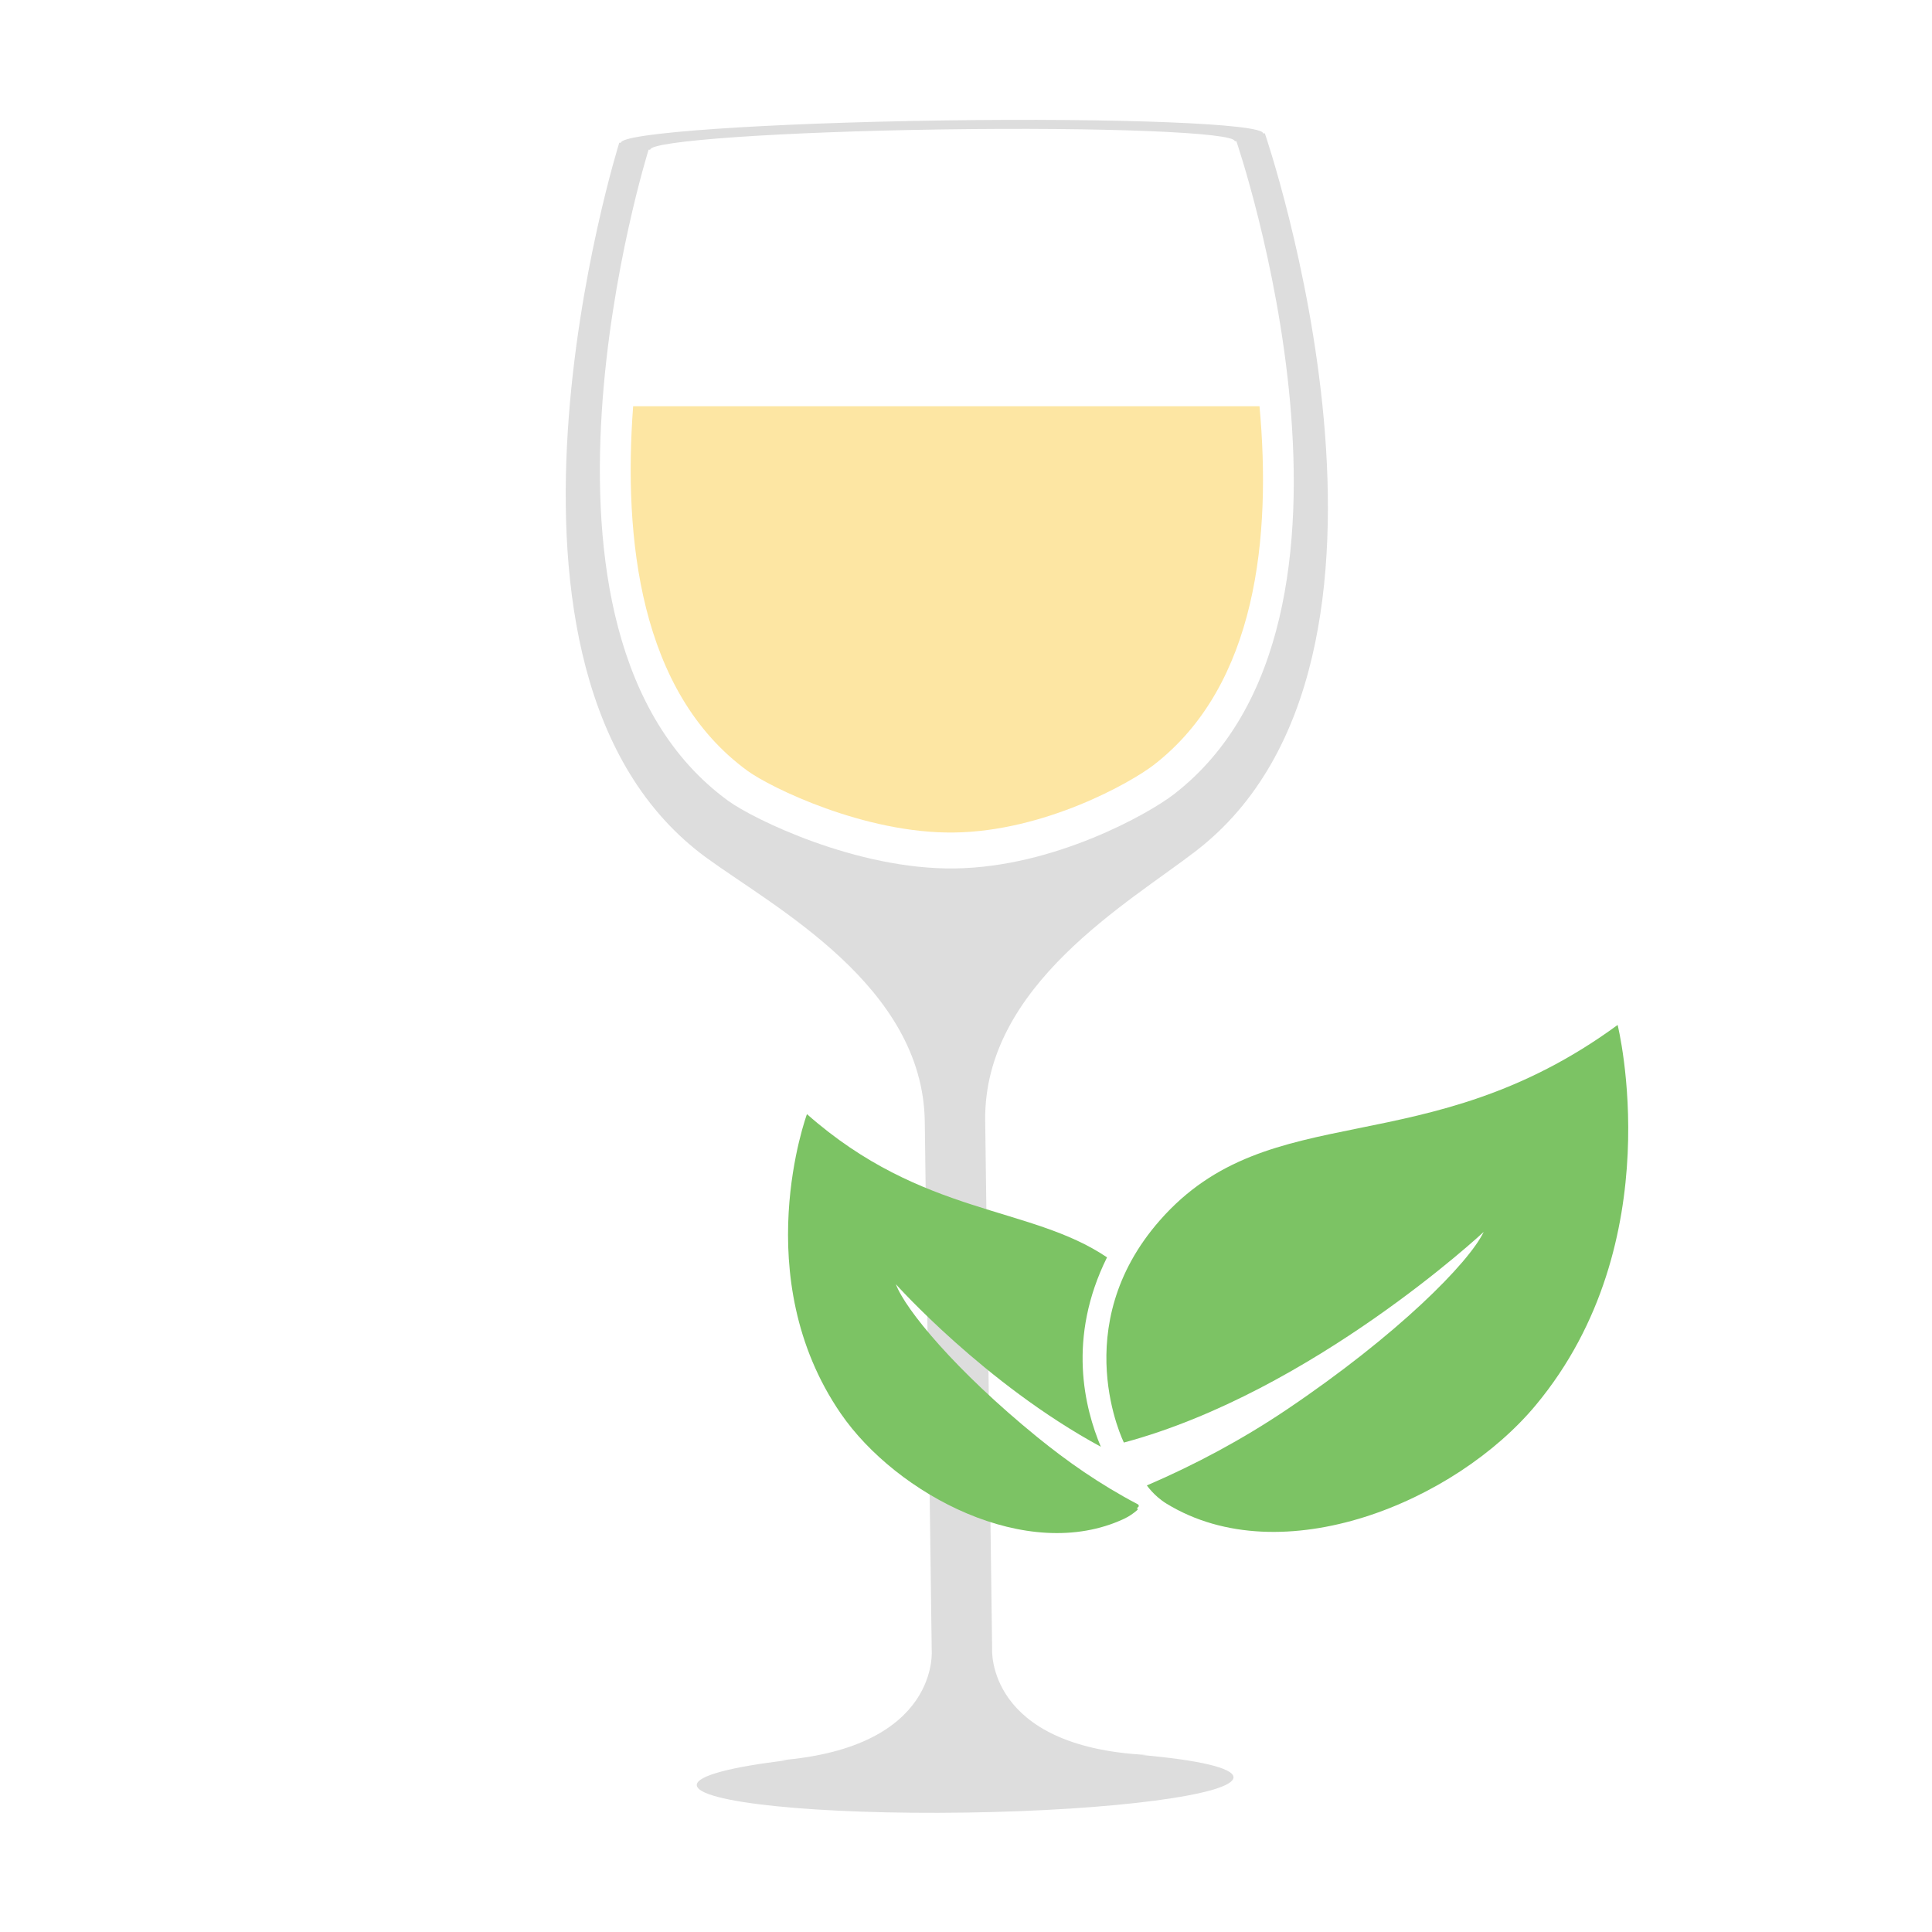
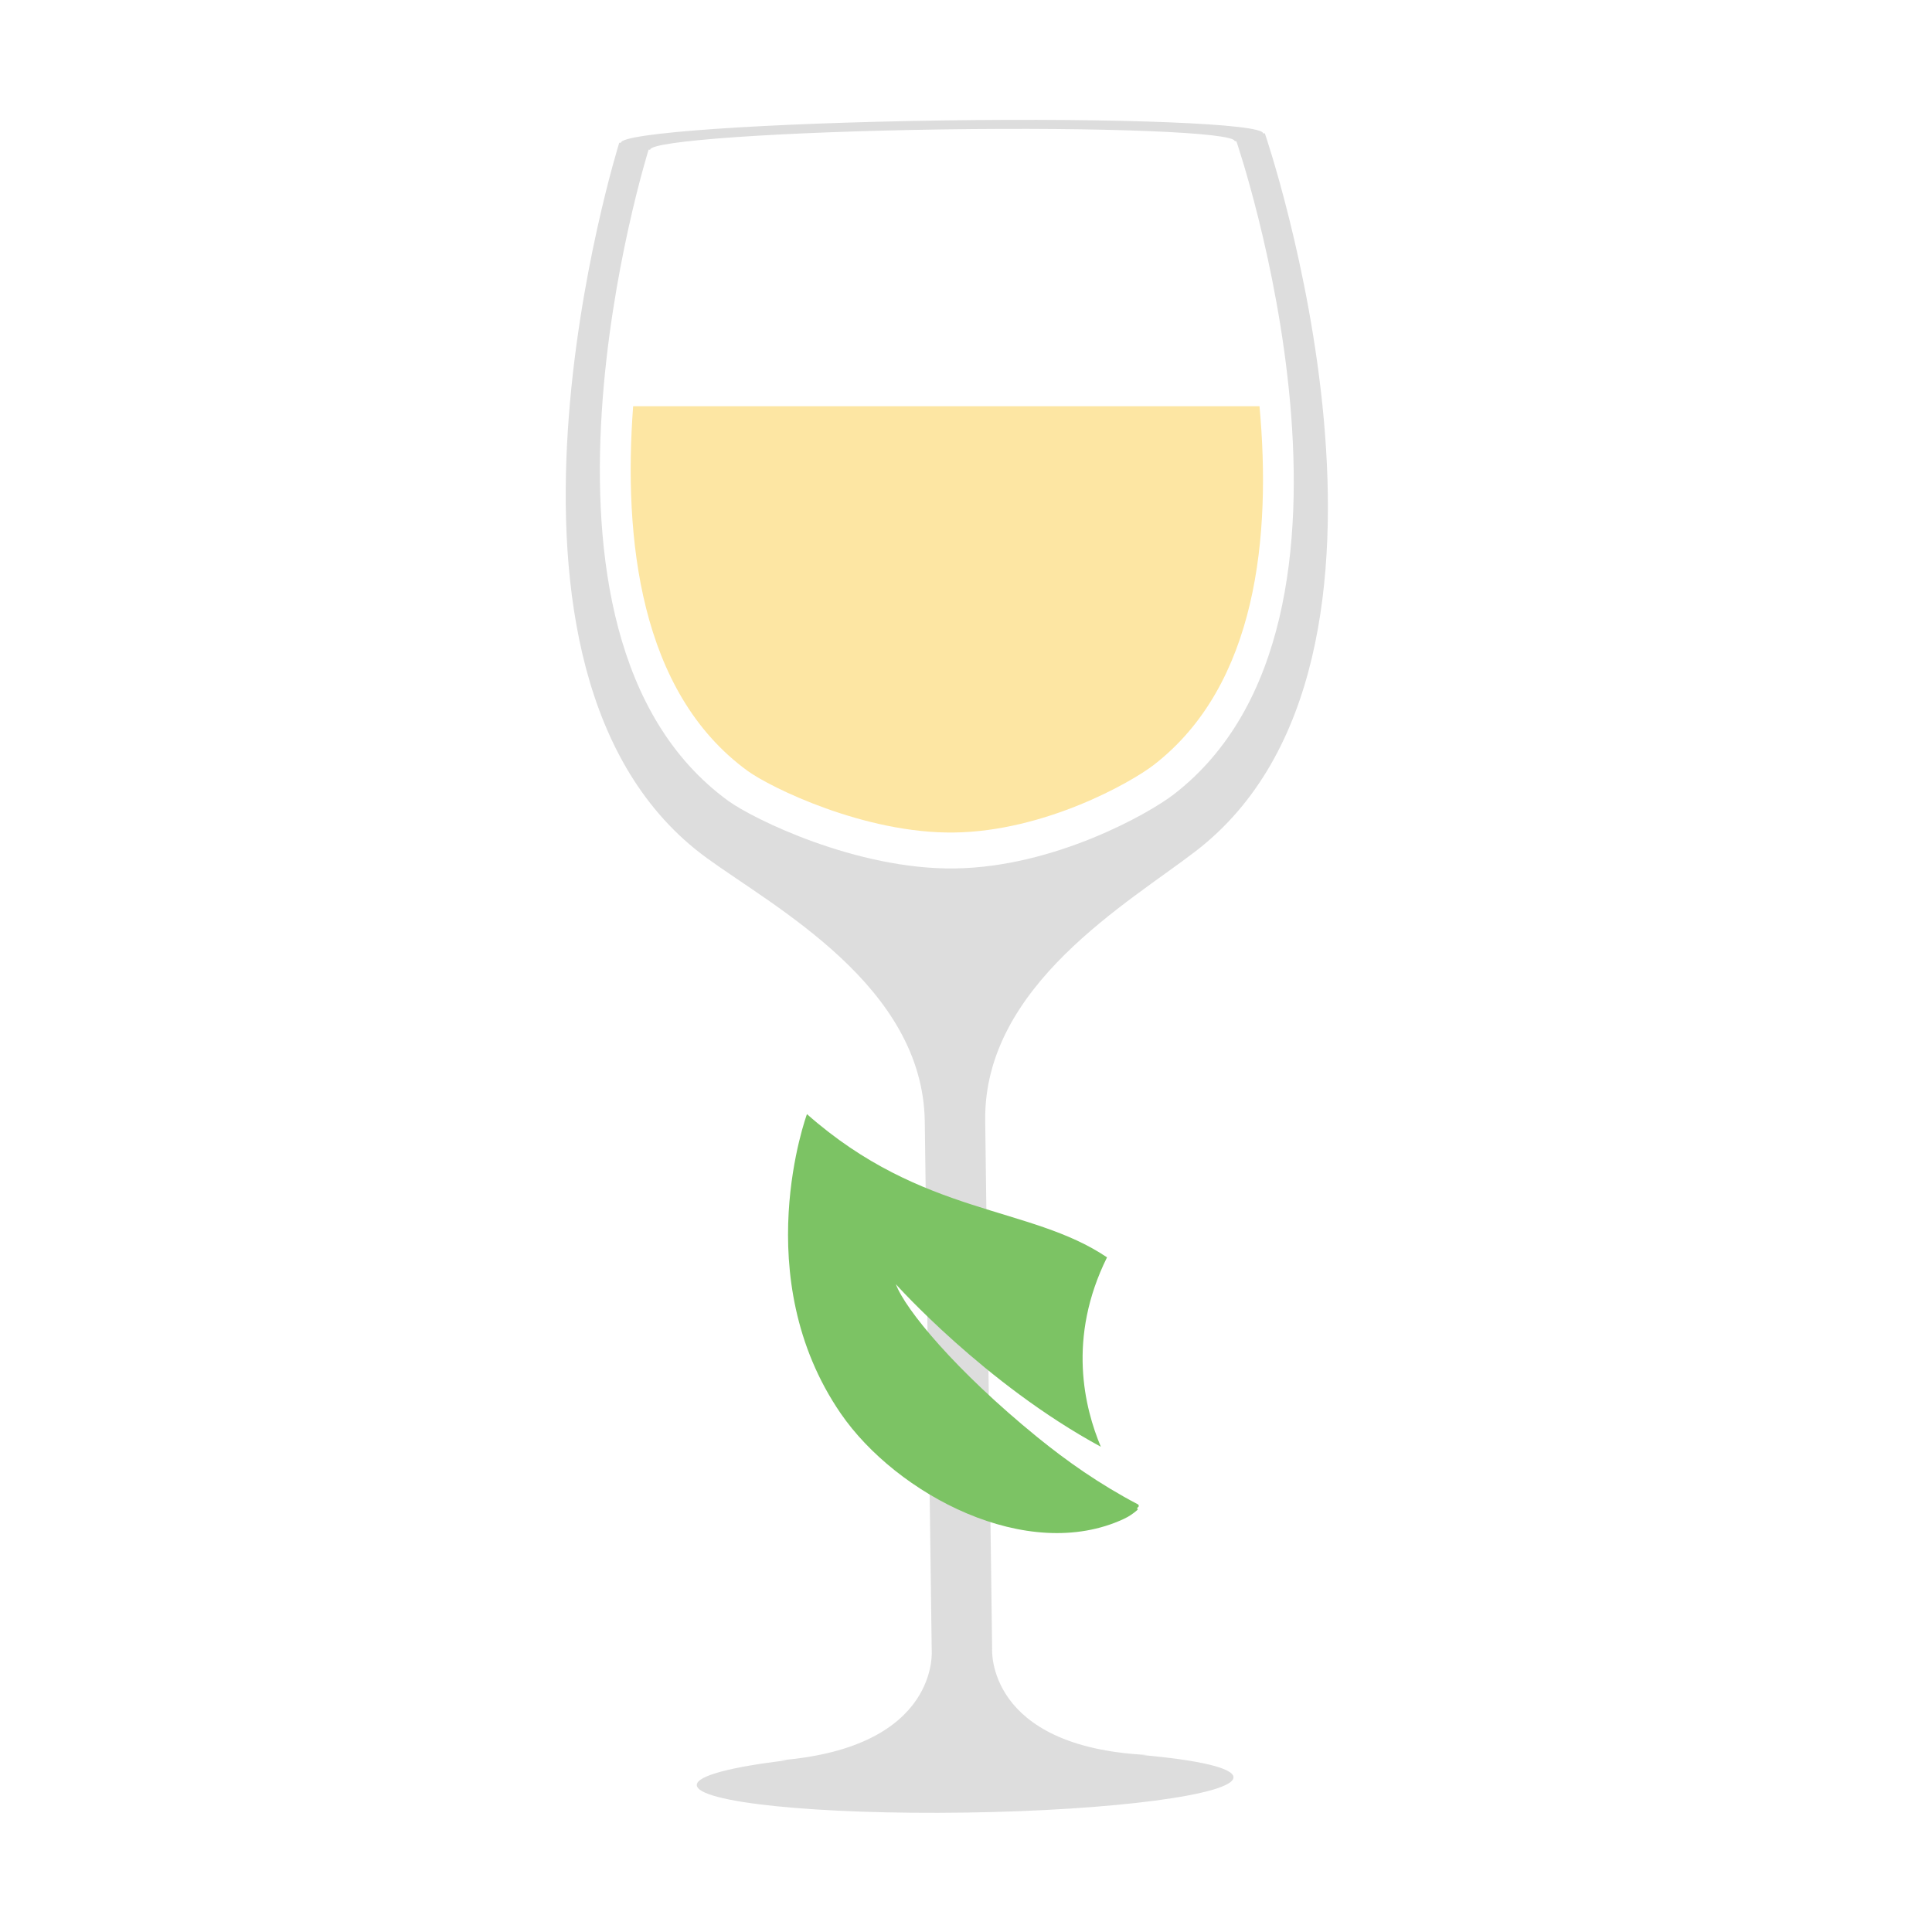
<svg xmlns="http://www.w3.org/2000/svg" width="100%" height="100%" viewBox="0 0 137 137" version="1.1" xml:space="preserve" style="fill-rule:evenodd;clip-rule:evenodd;stroke-linejoin:round;stroke-miterlimit:2;">
  <g transform="matrix(1.126,0,0,1.126,51.252,12.249)">
    <g transform="matrix(1,0,0,1,-9.89,-3.331)">
      <path d="M42.234,1.342L42.133,1.344C42.114,0.786 33.874,0.456 23.713,0.603C13.553,0.75 5.328,1.324 5.32,1.88L5.219,1.881C5.219,1.881 -4.32,32.291 10.236,42.888C11.806,44.03 18.311,47.224 24.49,47.144C30.77,47.064 36.725,43.691 38.294,42.478C52.569,31.46 42.234,1.342 42.234,1.342ZM44.028,0.85C44.028,0.85 55.381,33.933 39.7,46.036C35.486,49.291 26.304,54.506 26.417,63.032C26.529,71.56 26.853,96.275 26.853,96.275C26.853,96.275 26.425,102.462 36.605,102.972L36.286,102.978C39.81,103.289 42.047,103.786 42.054,104.377C42.07,105.469 34.515,106.466 25.18,106.602C15.845,106.738 8.268,105.964 8.254,104.868C8.245,104.278 10.47,103.715 13.982,103.303L13.475,103.311C23.639,102.504 23.048,96.332 23.048,96.332C23.048,96.332 22.721,71.613 22.612,63.088C22.5,54.56 13.183,49.617 8.882,46.486C-7.107,34.846 3.371,1.443 3.371,1.443L3.48,1.441C3.49,0.83 12.525,0.2 23.685,0.039C34.845,-0.123 43.899,0.239 43.918,0.852L44.028,0.85Z" style="fill:rgb(221,221,221);fill-rule:nonzero;" />
    </g>
    <g transform="matrix(1,0,0,1,-9.89,-3.331)">
-       <path d="M11.457,41.002C12.886,42.042 18.815,44.953 24.446,44.881C30.17,44.808 35.596,41.733 37.027,40.629C43.554,35.591 44.435,26.172 43.692,18.035L4.246,18.035C3.627,26.321 4.644,36.042 11.457,41.002Z" style="fill:rgb(253,230,163);fill-rule:nonzero;" />
+       <path d="M11.457,41.002C12.886,42.042 18.815,44.953 24.446,44.881C30.17,44.808 35.596,41.733 37.027,40.629C43.554,35.591 44.435,26.172 43.692,18.035L4.246,18.035C3.627,26.321 4.644,36.042 11.457,41.002" style="fill:rgb(253,230,163);fill-rule:nonzero;" />
    </g>
    <g transform="matrix(1,0,0,1,-9.89,-3.331)">
-       <path d="M61.094,80.938C56.018,87.042 45.101,91.584 37.84,87.149C37.441,86.905 37.131,86.617 36.922,86.391C36.712,86.164 36.598,85.999 36.598,85.999C39.66,84.683 42.604,83.105 45.368,81.247C52.406,76.514 56.876,71.975 57.81,70.035C57.81,70.035 47.015,80.114 35.151,83.299C35.151,83.299 31.528,76.011 37.418,69.303C44.369,61.386 54.129,65.879 66.245,57C66.245,57 69.647,70.651 61.094,80.938Z" style="fill:rgb(124,195,100);fill-rule:nonzero;" />
-     </g>
+       </g>
    <g transform="matrix(1,0,0,1,-9.89,-3.331)">
      <path d="M36.027,87.519C36.001,87.544 35.972,87.569 35.943,87.593C35.761,87.748 35.492,87.949 35.16,88.102C29.078,90.944 20.834,86.579 17.323,81.473C11.409,72.866 15.192,62.616 15.192,62.616C22.474,69.047 29.228,68.353 34.089,71.635C31.567,76.721 32.674,81.121 33.699,83.563C26.4,79.611 20.793,73.329 20.793,73.329C21.372,74.9 24.531,78.751 29.698,82.957C31.548,84.461 33.602,85.915 36.055,87.202C36.191,87.396 35.89,87.344 36.027,87.519Z" style="fill:rgb(124,195,100);fill-rule:nonzero;" />
    </g>
  </g>
</svg>